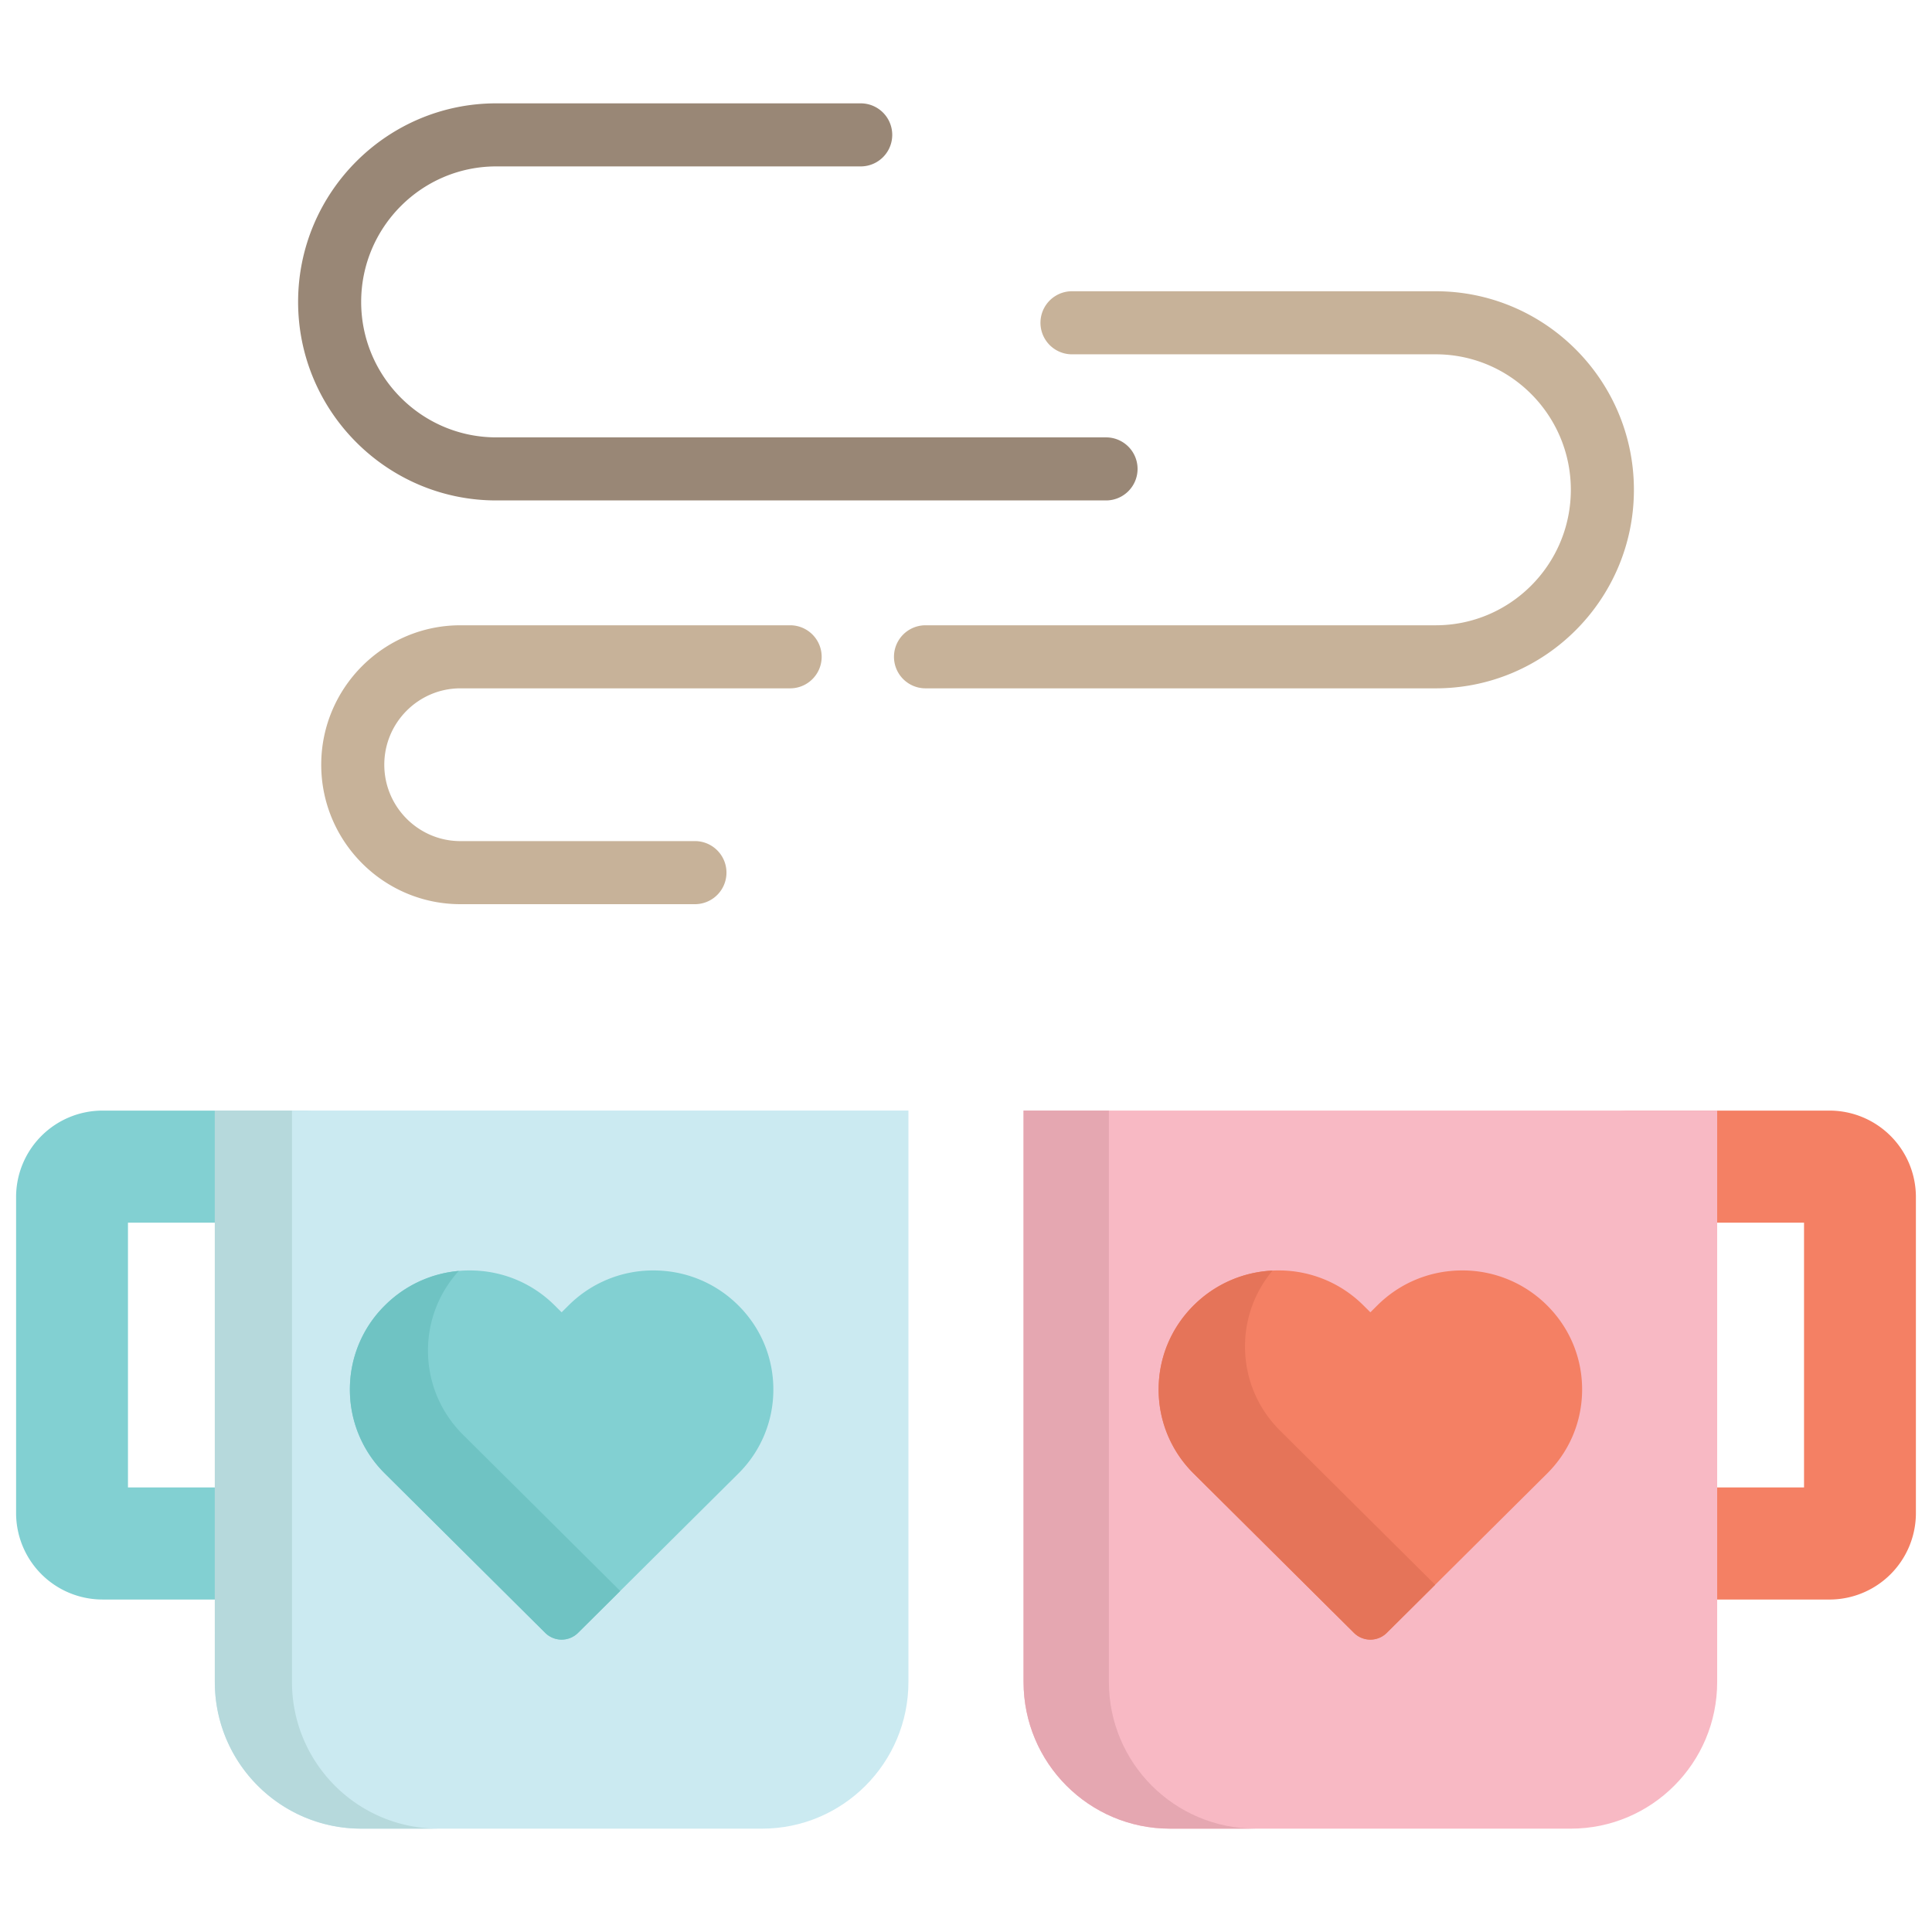
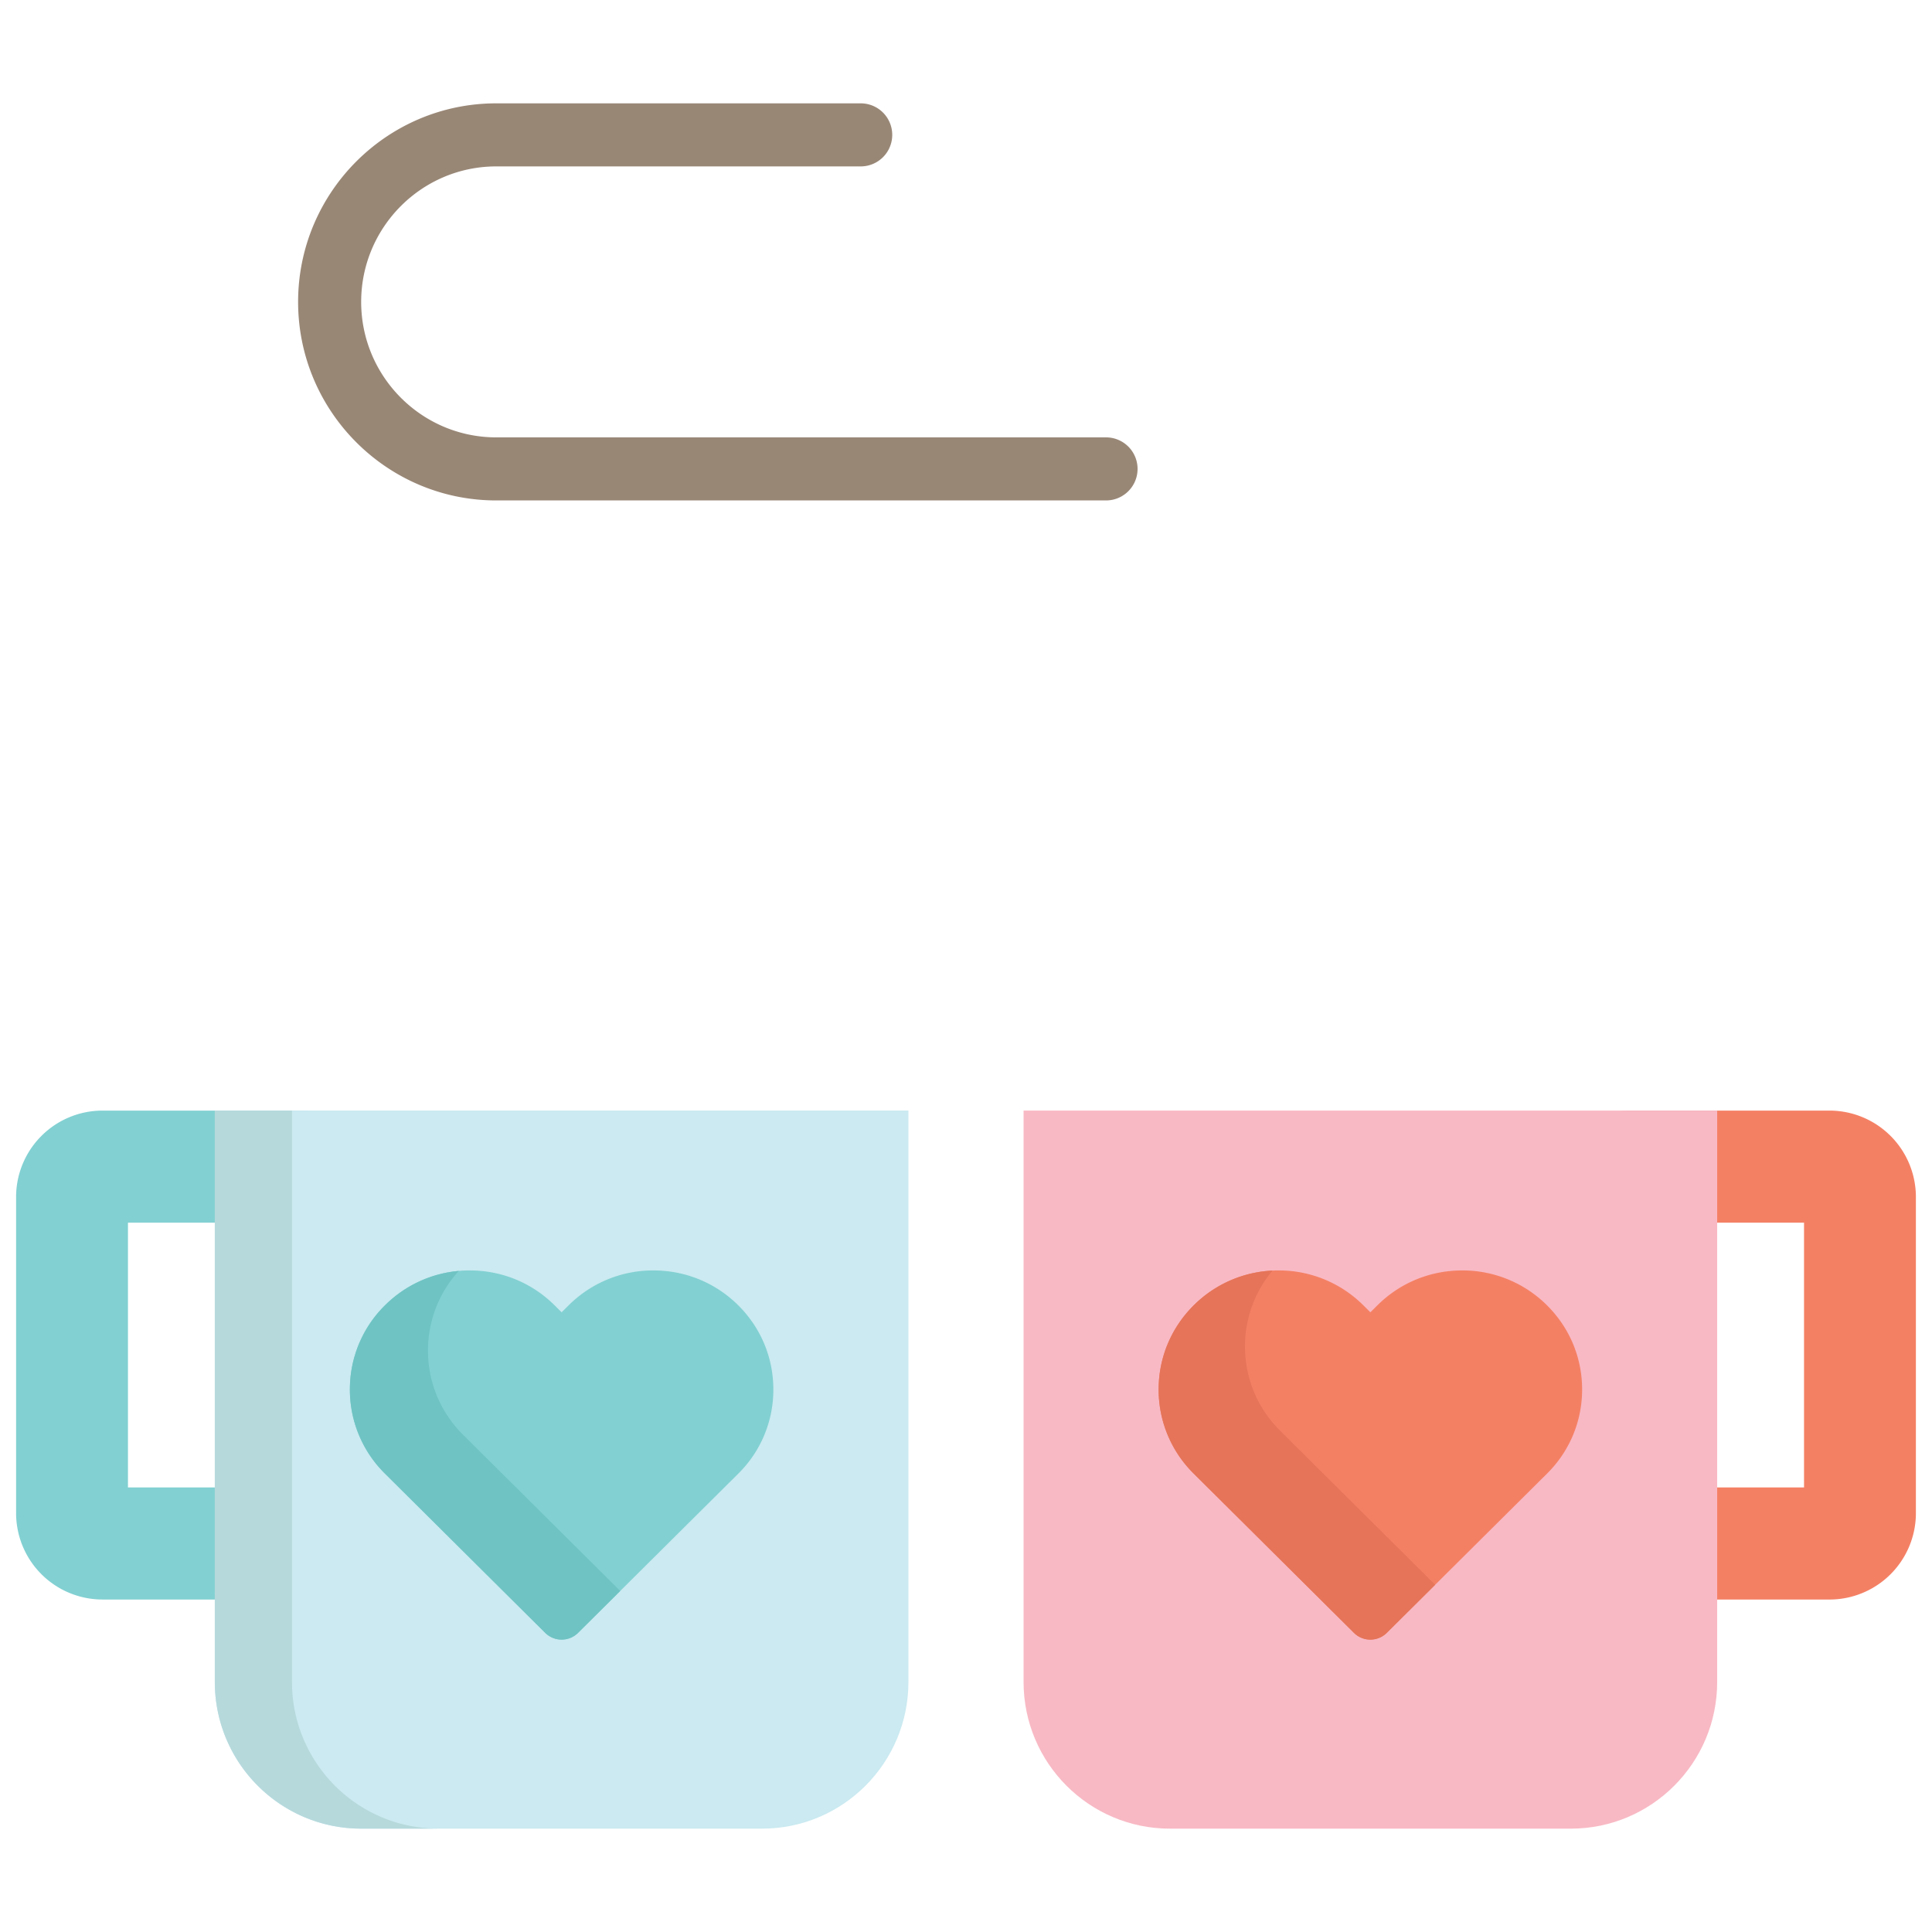
<svg xmlns="http://www.w3.org/2000/svg" fill-rule="evenodd" stroke-linejoin="round" stroke-miterlimit="2" clip-rule="evenodd" viewBox="0 0 120 120">
  <g fill-rule="nonzero">
    <path fill="#998776" d="M68.698 31.083H30.823c-6.786 0-12.307-5.532-12.307-12.332 0-6.8 5.52-12.332 12.307-12.332H53.46a1.958 1.958 0 1 1 0 3.917H30.823c-4.626 0-8.39 3.775-8.39 8.415s3.763 8.415 8.39 8.415h37.875a1.958 1.958 0 1 1 0 3.917z" />
-     <path fill="#c7b299" d="M89.177 42.754H57.485a1.958 1.958 0 1 1 0-3.917h31.692c4.626 0 8.39-3.775 8.39-8.415 0-4.64-3.763-8.415-8.39-8.415H66.54a1.959 1.959 0 0 1 0-3.917h22.638c6.787 0 12.307 5.532 12.307 12.332 0 6.8-5.52 12.332-12.307 12.332zM43.226 56.16H28.598c-4.767 0-8.646-3.886-8.646-8.662s3.88-8.661 8.646-8.661h20.479a1.958 1.958 0 1 1 0 3.917H28.598c-2.607 0-4.729 2.128-4.729 4.744 0 2.616 2.122 4.745 4.73 4.745h14.627a1.959 1.959 0 0 1 0 3.916z" />
    <path fill="#f48064" d="M112.052 92.388h-9.172V75.942h9.172zm1.584-23.407h-12.34a5.37 5.37 0 0 0-5.365 5.375v19.619a5.37 5.37 0 0 0 5.365 5.375h12.34A5.37 5.37 0 0 0 119 93.975v-19.62a5.37 5.37 0 0 0-5.364-5.374z" />
    <path fill="#f8b9c4" d="M106.657 68.98v35.489c0 5.032-4.071 9.112-9.095 9.112H72.671c-5.024 0-9.095-4.08-9.095-9.112V68.98z" />
-     <path fill="#e5a7b1" d="M77.972 113.58H72.67c-5.023 0-9.095-4.079-9.095-9.111V68.98h5.3v35.488c0 5.032 4.073 9.112 9.096 9.112z" />
    <path fill="#f48064" d="M85.117 101.84c.382 0 .749-.152 1.018-.42l9.951-9.888c1.407-1.396 2.182-3.253 2.182-5.229s-.775-3.832-2.182-5.229a7.427 7.427 0 0 0-5.266-2.165c-1.99 0-3.86.77-5.266 2.165l-.437.435-.438-.435a7.427 7.427 0 0 0-5.266-2.165c-1.989 0-3.86.77-5.266 2.165-1.406 1.397-2.182 3.254-2.182 5.23s.776 3.832 2.182 5.228l9.95 9.888c.27.268.637.42 1.02.42z" />
    <path fill="#e5a7b1" d="M71.965 86.303c0-1.975.776-3.832 2.182-5.229a7.42 7.42 0 0 0 0 0 7.323 7.323 0 0 0-2.182 5.23" />
    <path fill="#e57459" d="M85.117 101.84a1.45 1.45 0 0 1-1.02-.42l-9.95-9.888a7.321 7.321 0 0 1-2.182-5.229c0-1.975.776-3.832 2.182-5.229a7.42 7.42 0 0 1 4.895-2.156 7.307 7.307 0 0 0-1.712 4.716c0 1.975.775 3.832 2.182 5.229l9.63 9.57-3.007 2.986c-.27.27-.636.42-1.018.42z" />
    <path fill="#82d0d2" d="M17.12 92.388H7.949V75.942h9.173zm1.585-23.407H6.365A5.37 5.37 0 0 0 1 74.356v19.618a5.37 5.37 0 0 0 5.365 5.375h12.34a5.37 5.37 0 0 0 5.364-5.375V74.356a5.37 5.37 0 0 0-5.364-5.375z" />
    <path fill="#cbeaf1" d="M13.342 68.98v35.489c0 5.032 4.073 9.112 9.096 9.112h24.891c5.023 0 9.095-4.08 9.095-9.112V68.98z" />
    <path fill="#82d0d2" d="M34.883 101.84c-.381 0-.748-.152-1.019-.42l-9.95-9.889a7.317 7.317 0 0 1-2.182-5.228 7.32 7.32 0 0 1 2.182-5.228 7.425 7.425 0 0 1 5.266-2.166c1.99 0 3.86.77 5.266 2.166l.437.434.438-.434a7.425 7.425 0 0 1 5.266-2.166c1.989 0 3.86.77 5.266 2.166s2.181 3.253 2.181 5.228a7.321 7.321 0 0 1-2.181 5.23l-9.95 9.887c-.27.268-.636.42-1.02.42z" />
    <path fill="#b6d9dc" d="M27.23 113.58h-4.792c-5.023 0-9.096-4.079-9.096-9.111V68.98h4.793v35.488c0 5.032 4.072 9.112 9.095 9.112zM35.891 101.432l.013-.012 2.62-2.604-2.62 2.603a.688.688 0 0 1-.013.013zM23.644 81.357zm.591-.583.006-.005-.006.005z" />
    <path fill="#6fc3c3" d="M34.884 101.839c-.382 0-.75-.15-1.02-.42l-9.95-9.888a7.317 7.317 0 0 1-2.181-5.228 7.313 7.313 0 0 1 2.181-5.228c.105-.104.211-.204.32-.3h.001l.006-.006a7.407 7.407 0 0 1 4.257-1.829 7.312 7.312 0 0 0-1.915 4.95c0 1.975.775 3.832 2.181 5.228l9.76 9.698-2.62 2.604-.013.012c-.27.26-.63.407-1.007.407z" />
  </g>
</svg>